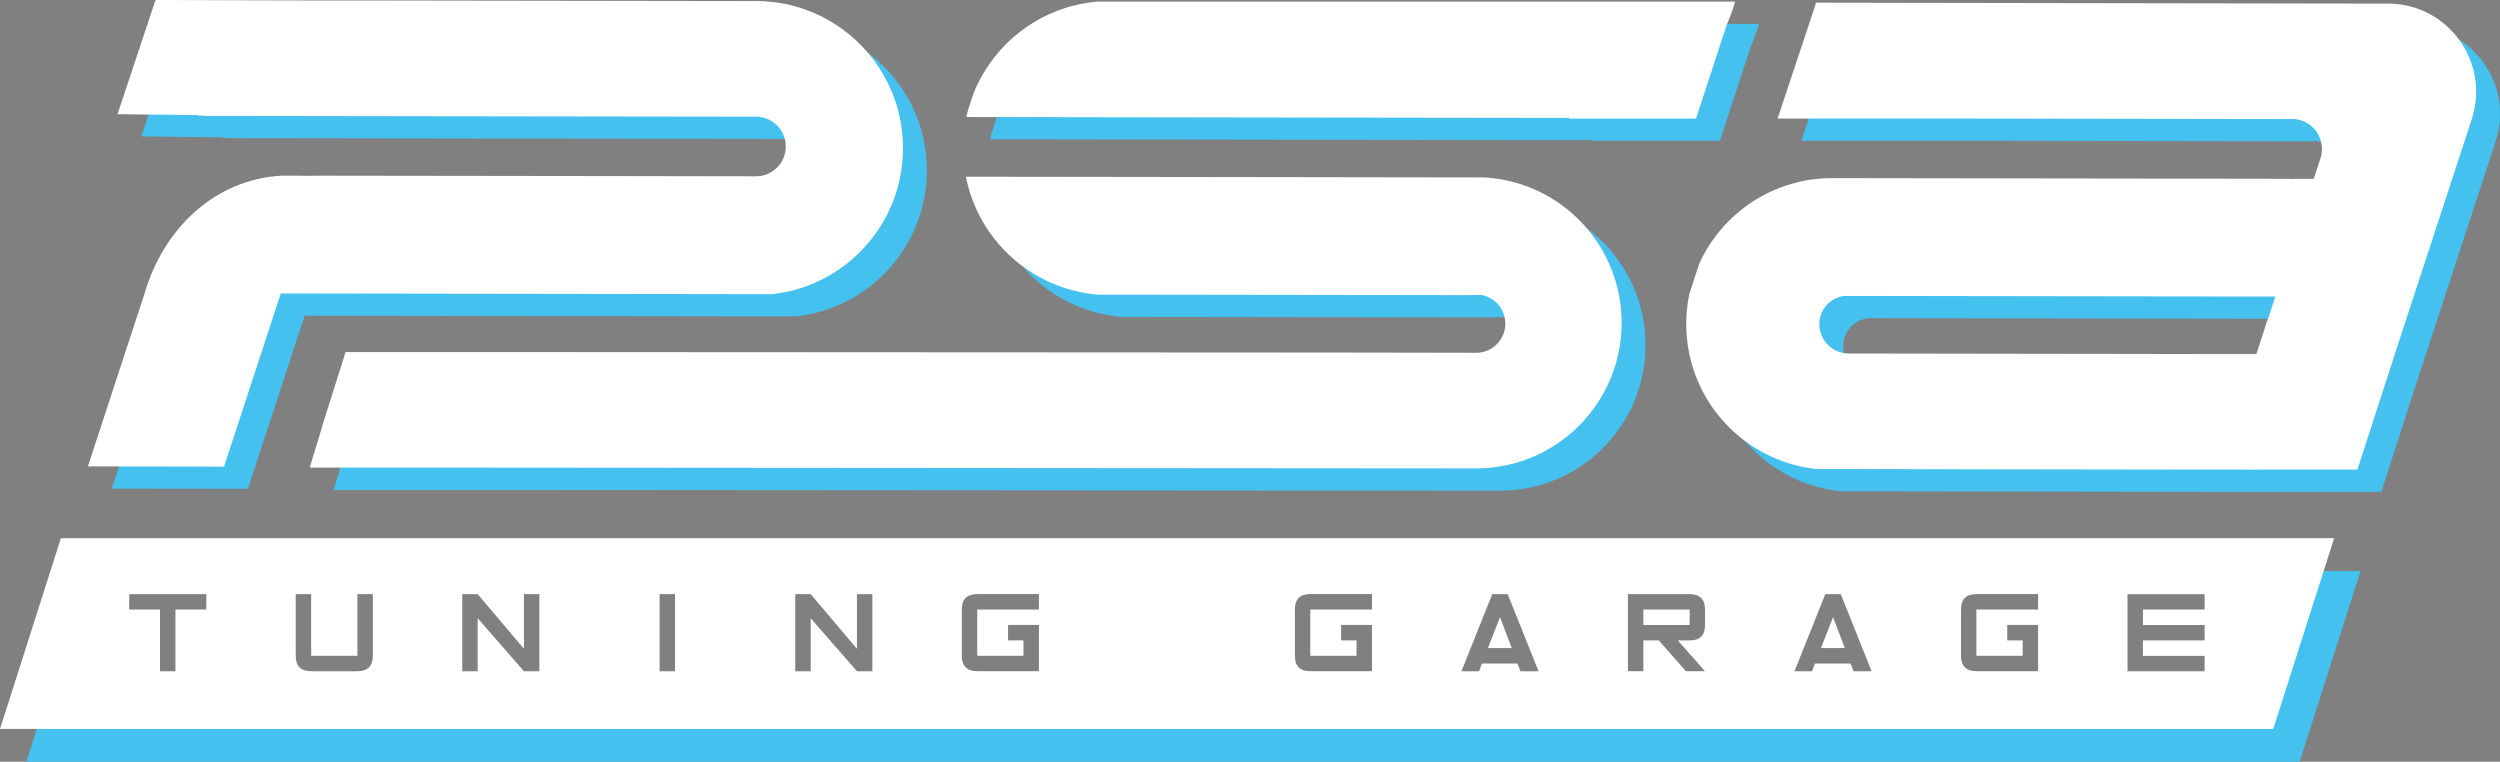
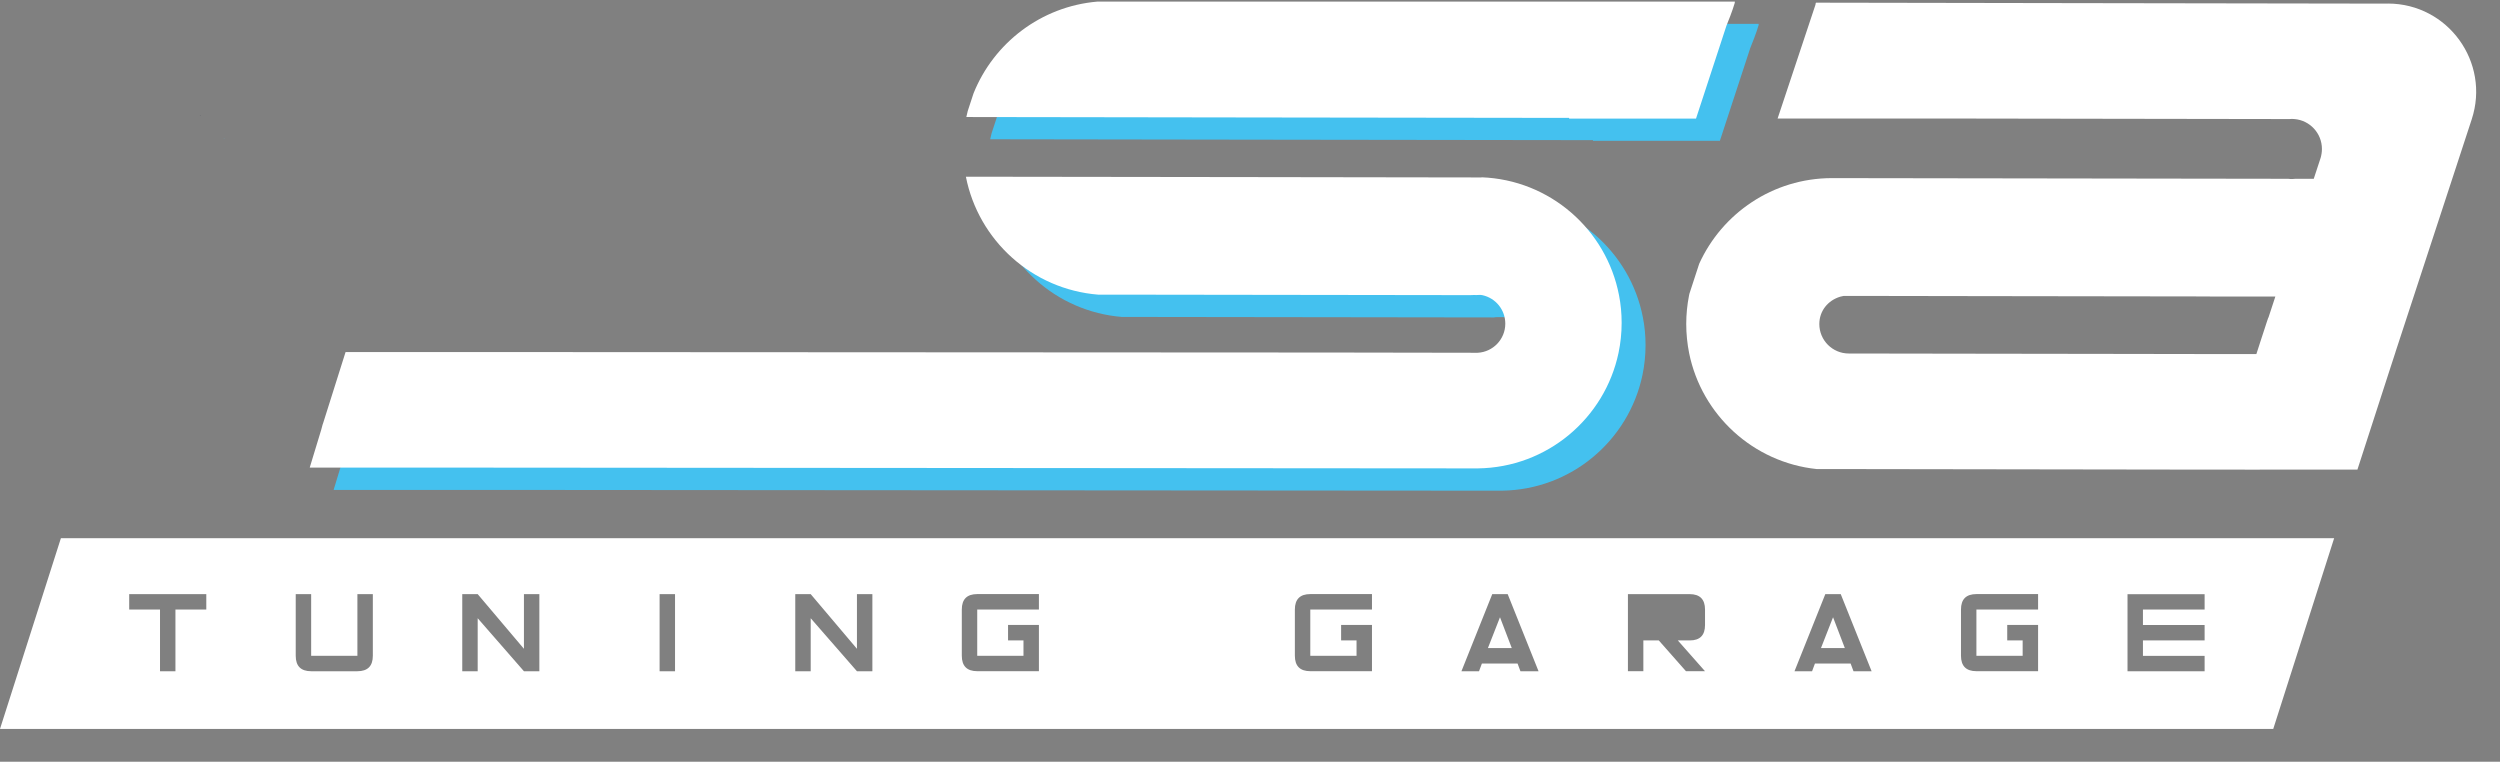
<svg xmlns="http://www.w3.org/2000/svg" id="Réteg_2" data-name="Réteg 2" viewBox="0 0 513.57 156.48">
  <rect x="0" y="0" width="513.57" height="156.48" fill="#808080" stroke="none" />
  <defs>
    <style>
      .cls-1 {
        fill: #44c1ef;
      }

      .cls-2 {
        fill: #fff;
      }

      .cls-3 {
        fill: #11192b;
      }
    </style>
  </defs>
  <g id="Layer_1" data-name="Layer 1">
-     <path class="cls-1" d="m10.28,141.28l-4.86,15.21h466.99l12.51-39.18h-12.65l-9.28,27.1-452.72-3.13Z" />
    <g>
-       <path class="cls-1" d="m156.71,64.99h6.89c13.13-1.46,23.72-11.35,26.23-24.14.37-1.9.57-3.85.57-5.86,0-2.19-.24-4.33-.68-6.39-2.9-13.46-14.78-23.59-29.06-23.81h-.86l-77.51-.12h-11.68s-16.28-.04-16.28-.04l-17.48-.07-7.81,23.47,16.28.18c.25.05.49.1.76.14.18-.03.35-.06.52-.09l-.04.12,16.07.02h0l11.9.02,56.18.08,29.46.04h.08c3.36.03,6.07,2.75,6.07,6.13s-2.74,6.12-6.12,6.12l-29.65-.05-60.04-.08h-.17s-2.65.07-4.01,0h-3.63c-13.83.79-24.25,11.02-28.08,24.15-.97,2.96-3.88,11.82-3.88,11.82l-7.78,23.75,27.97.04.74-2.26,7.04-21.49,3.88-11.82,31.5.05,62.62.09Z" />
      <path class="cls-1" d="m46.15,28.38s-.05,0-.07-.01c-.05,0-.1.02-.15.03h.22Z" />
      <path class="cls-1" d="m309.26,41.03h-2.16l-44.55-.07-59.23-.08c2.58,13.1,13.63,23.15,27.19,24.23,0,0,.02,0,.03,0h4.71s.01,0,.02,0h0l43.53.06,28.07.04s.02,0,.03,0c.41-.09.87-.06,1.3-.06s.83-.02,1.25.07c0,0,0,0,0,0,2.69.59,4.69,2.98,4.69,5.85,0,3.2-2.52,5.82-5.68,5.98h-.02c-.09,0-.19,0-.29,0-.1,0-.21,0-.31,0h0l-28.97-.05-176.97-.1h-11.51c-.12,0-.23,0-.35,0h-14.14l-4.6,14.57c-.19.47-.25.94-.41,1.42l-2.35,7.73h.05v.02h31.34s207.44.16,207.44.16c.25,0,.52,0,.77,0h.37c14.23-.18,26.06-10.29,28.89-23.72.42-1.99.64-4.07.64-6.19,0-1.94-.18-3.83-.54-5.66-2.58-13.46-14.18-23.72-28.27-24.23Z" />
      <path class="cls-1" d="m327.22,28.8l.04.13h26.05l6.25-19.08c1.31-3.21,1.56-4.25,1.7-4.66l.03-.29h-125.66s-.03,0-.03,0h-5.28c-11.57.99-21.28,8.5-25.43,18.85l-1.21,3.69s0,.02,0,.03c-.1.38-.18.76-.27,1.14l59.07.09,64.73.09Z" />
-       <path class="cls-1" d="m495.46,5.31h-3.46s-61.87-.1-61.87-.1h-.1l-52.08-.09-.1.29s.01.04.02.07l-7.8,23.44h35.71s69.42.11,69.42.11c.18-.02.35-.03.53-.03s.37,0,.54.03c3.14.27,5.62,2.92,5.62,6.14,0,.64-.1,1.26-.27,1.84h0s-1.41,4.29-1.41,4.29h-3.73s0,0-.01,0c-.24.03-.48.05-.73.05-.26,0-.52-.01-.77-.05,0,0-.01,0-.02,0l-93.57-.14h-.19c-12.11.03-22.53,7.24-27.23,17.6l-2.01,6.16c-.03.12-.05.26-.08.38-.37,1.89-.57,3.84-.57,5.83s.21,4.07.6,6.01c2.58,12.67,13.16,22.43,26.22,23.79h6.21s71.48.11,71.48.11h4.84s0,0,0,0h5.32s.09.01.14.01h2.92s.02,0,.02,0c.06,0,.12-.01.18-.01h19.95s6.86-21.19,6.86-21.19l.95-2.91v-.03s0,0,0,0l3.74-11.41,7.92-24.17,4.01-12.25c3.84-11.71-4.87-23.76-17.2-23.78Zm-24.6,64.51v.02s-.43,1.28-.43,1.28l-.13.41-.9,2.75s0,0,0,0l-.26.8-.14.44h0s-.58,1.79-.58,1.79h-2.69s-2.98,0-2.98,0l-24.38-.04-27.75-.04-25.93-.04c-3.34,0-6.05-2.71-6.05-6.05,0-2.73,1.8-4.87,4.29-5.62,0,0-.01,0,0,0,.23-.07.47-.12.71-.16h3.39s23.67.04,23.67.04l27.63.04,20.54.03v.02h13.45s-1.43,4.36-1.43,4.36Z" />
    </g>
    <g>
      <path class="cls-2" d="m12.51,110.56L0,149.74h466.99l12.51-39.18H12.51Zm29.87,14.66h-6.34v12.67h-3.17v-12.67h-6.33v-3.17h15.84v3.17Zm34.21,9.5c0,2.11-1.06,3.17-3.17,3.17h-9.5c-2.11,0-3.17-1.06-3.17-3.17v-12.67h3.17v12.67h9.5v-12.67h3.17v12.67Zm34.21,3.17h-3.17l-9.5-10.89v10.89h-3.17v-15.84h3.17l9.5,11.23v-11.23h3.17v15.84Zm27.87,0h-3.17v-15.84h3.17v15.84Zm40.54,0h-3.17l-9.5-10.89v10.89h-3.17v-15.84h3.17l9.5,11.23v-11.23h3.17v15.84Zm34.21-12.67h-12.67v9.5h9.5v-3.17h-3.17v-3.17h6.34v9.5h-12.67c-2.11,0-3.17-1.06-3.17-3.17v-9.5c0-2.11,1.06-3.17,3.17-3.17h12.67v3.17Zm68.42,0h-12.67v9.5h9.5v-3.17h-3.17v-3.17h6.34v9.5h-12.67c-2.11,0-3.17-1.06-3.17-3.17v-9.5c0-2.11,1.06-3.17,3.17-3.17h12.67v3.17Zm30.5,12.67l-.59-1.58h-7.33l-.59,1.58h-3.61l6.33-15.84h3.17l6.34,15.84h-3.71Zm37.92-9.5c0,2.11-1.04,3.17-3.12,3.17h-2.47l5.59,6.33h-3.91l-5.59-6.33h-3.17v6.33h-3.17v-15.84h12.67c2.11,0,3.17,1.06,3.17,3.17v3.17Zm30.5,9.5l-.59-1.58h-7.33l-.59,1.58h-3.61l6.33-15.84h3.17l6.34,15.84h-3.71Zm37.92-12.67h-12.67v9.5h9.5v-3.17h-3.17v-3.17h6.34v9.5h-12.67c-2.11,0-3.17-1.06-3.17-3.17v-9.5c0-2.11,1.06-3.17,3.17-3.17h12.67v3.17Zm34.21,0h-12.67v3.17h12.67v3.17h-12.67v3.17h12.67v3.17h-15.84v-15.84h15.84v3.17Z" />
      <polygon class="cls-2" points="305.66 133.13 310.56 133.13 308.14 126.8 305.66 133.13" />
      <polygon class="cls-2" points="374.08 133.13 378.98 133.13 376.56 126.8 374.08 133.13" />
-       <rect class="cls-2" x="337.6" y="125.22" width="9.5" height="3.17" />
    </g>
    <g>
-       <path class="cls-2" d="m151.81,60.42h6.89c13.13-1.46,23.72-11.35,26.23-24.14.37-1.9.57-3.85.57-5.86,0-2.19-.24-4.33-.68-6.39-2.9-13.46-14.78-23.59-29.06-23.81h-.86l-77.51-.12h-11.68s-16.28-.04-16.28-.04l-17.48-.07-7.81,23.47,16.28.18c.25.05.49.1.76.14.18-.03.35-.06.52-.09l-.04.12,16.07.02h0l11.9.02,56.18.08,29.46.04h.08c3.36.03,6.07,2.75,6.07,6.13s-2.74,6.12-6.12,6.12l-29.65-.05-60.04-.08h-.17s-2.65.07-4.01,0h-3.63c-13.83.79-24.25,11.02-28.08,24.15-.97,2.96-3.88,11.82-3.88,11.82l-7.78,23.75,27.97.04.74-2.26,7.04-21.49,3.88-11.82,31.5.05,62.62.09Z" />
      <path class="cls-3" d="m41.25,23.81s-.05,0-.07-.01c-.05,0-.1.02-.15.03h.22Z" />
      <path class="cls-2" d="m304.36,36.45h-2.16l-44.55-.07-59.23-.08c2.58,13.1,13.63,23.15,27.19,24.23,0,0,.02,0,.03,0h4.71s.01,0,.02,0h0l43.53.06,28.07.04s.02,0,.03,0c.48-.04.9-.02,1.32-.02s.8-.07,1.22.03c0,0,0,0,0,0,2.69.59,4.69,2.98,4.69,5.85,0,3.2-2.52,5.82-5.68,5.98h-.02c-.09,0-.19,0-.29,0-.1,0-.21,0-.31,0h0l-28.97-.05-176.97-.1h-11.51c-.12,0-.23,0-.35,0h-14.14l-4.6,14.57c-.19.47-.25.94-.41,1.42l-2.35,7.73h.05v.02h31.34s207.44.16,207.44.16c.25,0,.52,0,.77,0h.37c14.23-.18,26.06-10.29,28.89-23.72.42-1.99.64-4.07.64-6.19,0-1.94-.18-3.83-.54-5.66-2.58-13.46-14.18-23.72-28.27-24.23Z" />
      <path class="cls-2" d="m322.32,24.23l.04.13h26.05l6.25-19.08c1.31-3.21,1.56-4.25,1.7-4.66l.03-.29h-125.66s-.03,0-.03,0h-5.28c-11.57.99-21.28,8.5-25.43,18.85l-1.21,3.69s0,.02,0,.03c-.1.38-.18.76-.27,1.14l59.07.09,64.73.09Z" />
      <path class="cls-2" d="m490.56.74h-3.46s-61.87-.1-61.87-.1h-.1l-52.08-.09-.1.29s.01.04.02.07l-7.8,23.44h35.71s69.42.11,69.42.11c.18-.02.35-.03.53-.03s.37,0,.54.03c3.14.27,5.62,2.92,5.62,6.14,0,.64-.1,1.26-.27,1.84h0s-1.41,4.29-1.41,4.29h-3.73s0,0-.01,0c-.24.03-.48.05-.73.05-.26,0-.52-.01-.77-.05,0,0-.01,0-.02,0l-93.57-.14h-.19c-12.11.03-22.53,7.24-27.23,17.6l-2.01,6.16c-.03.12-.05.26-.08.38-.37,1.89-.57,3.84-.57,5.83s.21,4.07.6,6.01c2.58,12.67,13.16,22.43,26.22,23.79h6.21s71.48.11,71.48.11h4.84s0,0,0,0h5.32s.09.01.14.01h2.92s.02,0,.02,0c.06,0,.12-.01.18-.01h19.95s6.86-21.19,6.86-21.19l.95-2.91v-.03s0,0,0,0l3.74-11.41,7.92-24.17,4.01-12.25c3.84-11.71-4.87-23.76-17.2-23.78Zm-24.6,64.51v.02s-.43,1.28-.43,1.28l-.13.41-.9,2.75s0,0,0,0l-.26.8-.14.44h0s-.58,1.79-.58,1.79h-2.69s-2.98,0-2.98,0l-24.38-.04-27.75-.04-25.93-.04c-3.34,0-6.05-2.71-6.05-6.05,0-2.73,1.8-4.87,4.29-5.62,0,0-.01,0,0,0,.23-.07.47-.12.71-.16h3.39s23.67.04,23.67.04l27.63.04,20.54.03v.02h13.45s-1.43,4.36-1.43,4.36Z" />
    </g>
  </g>
</svg>